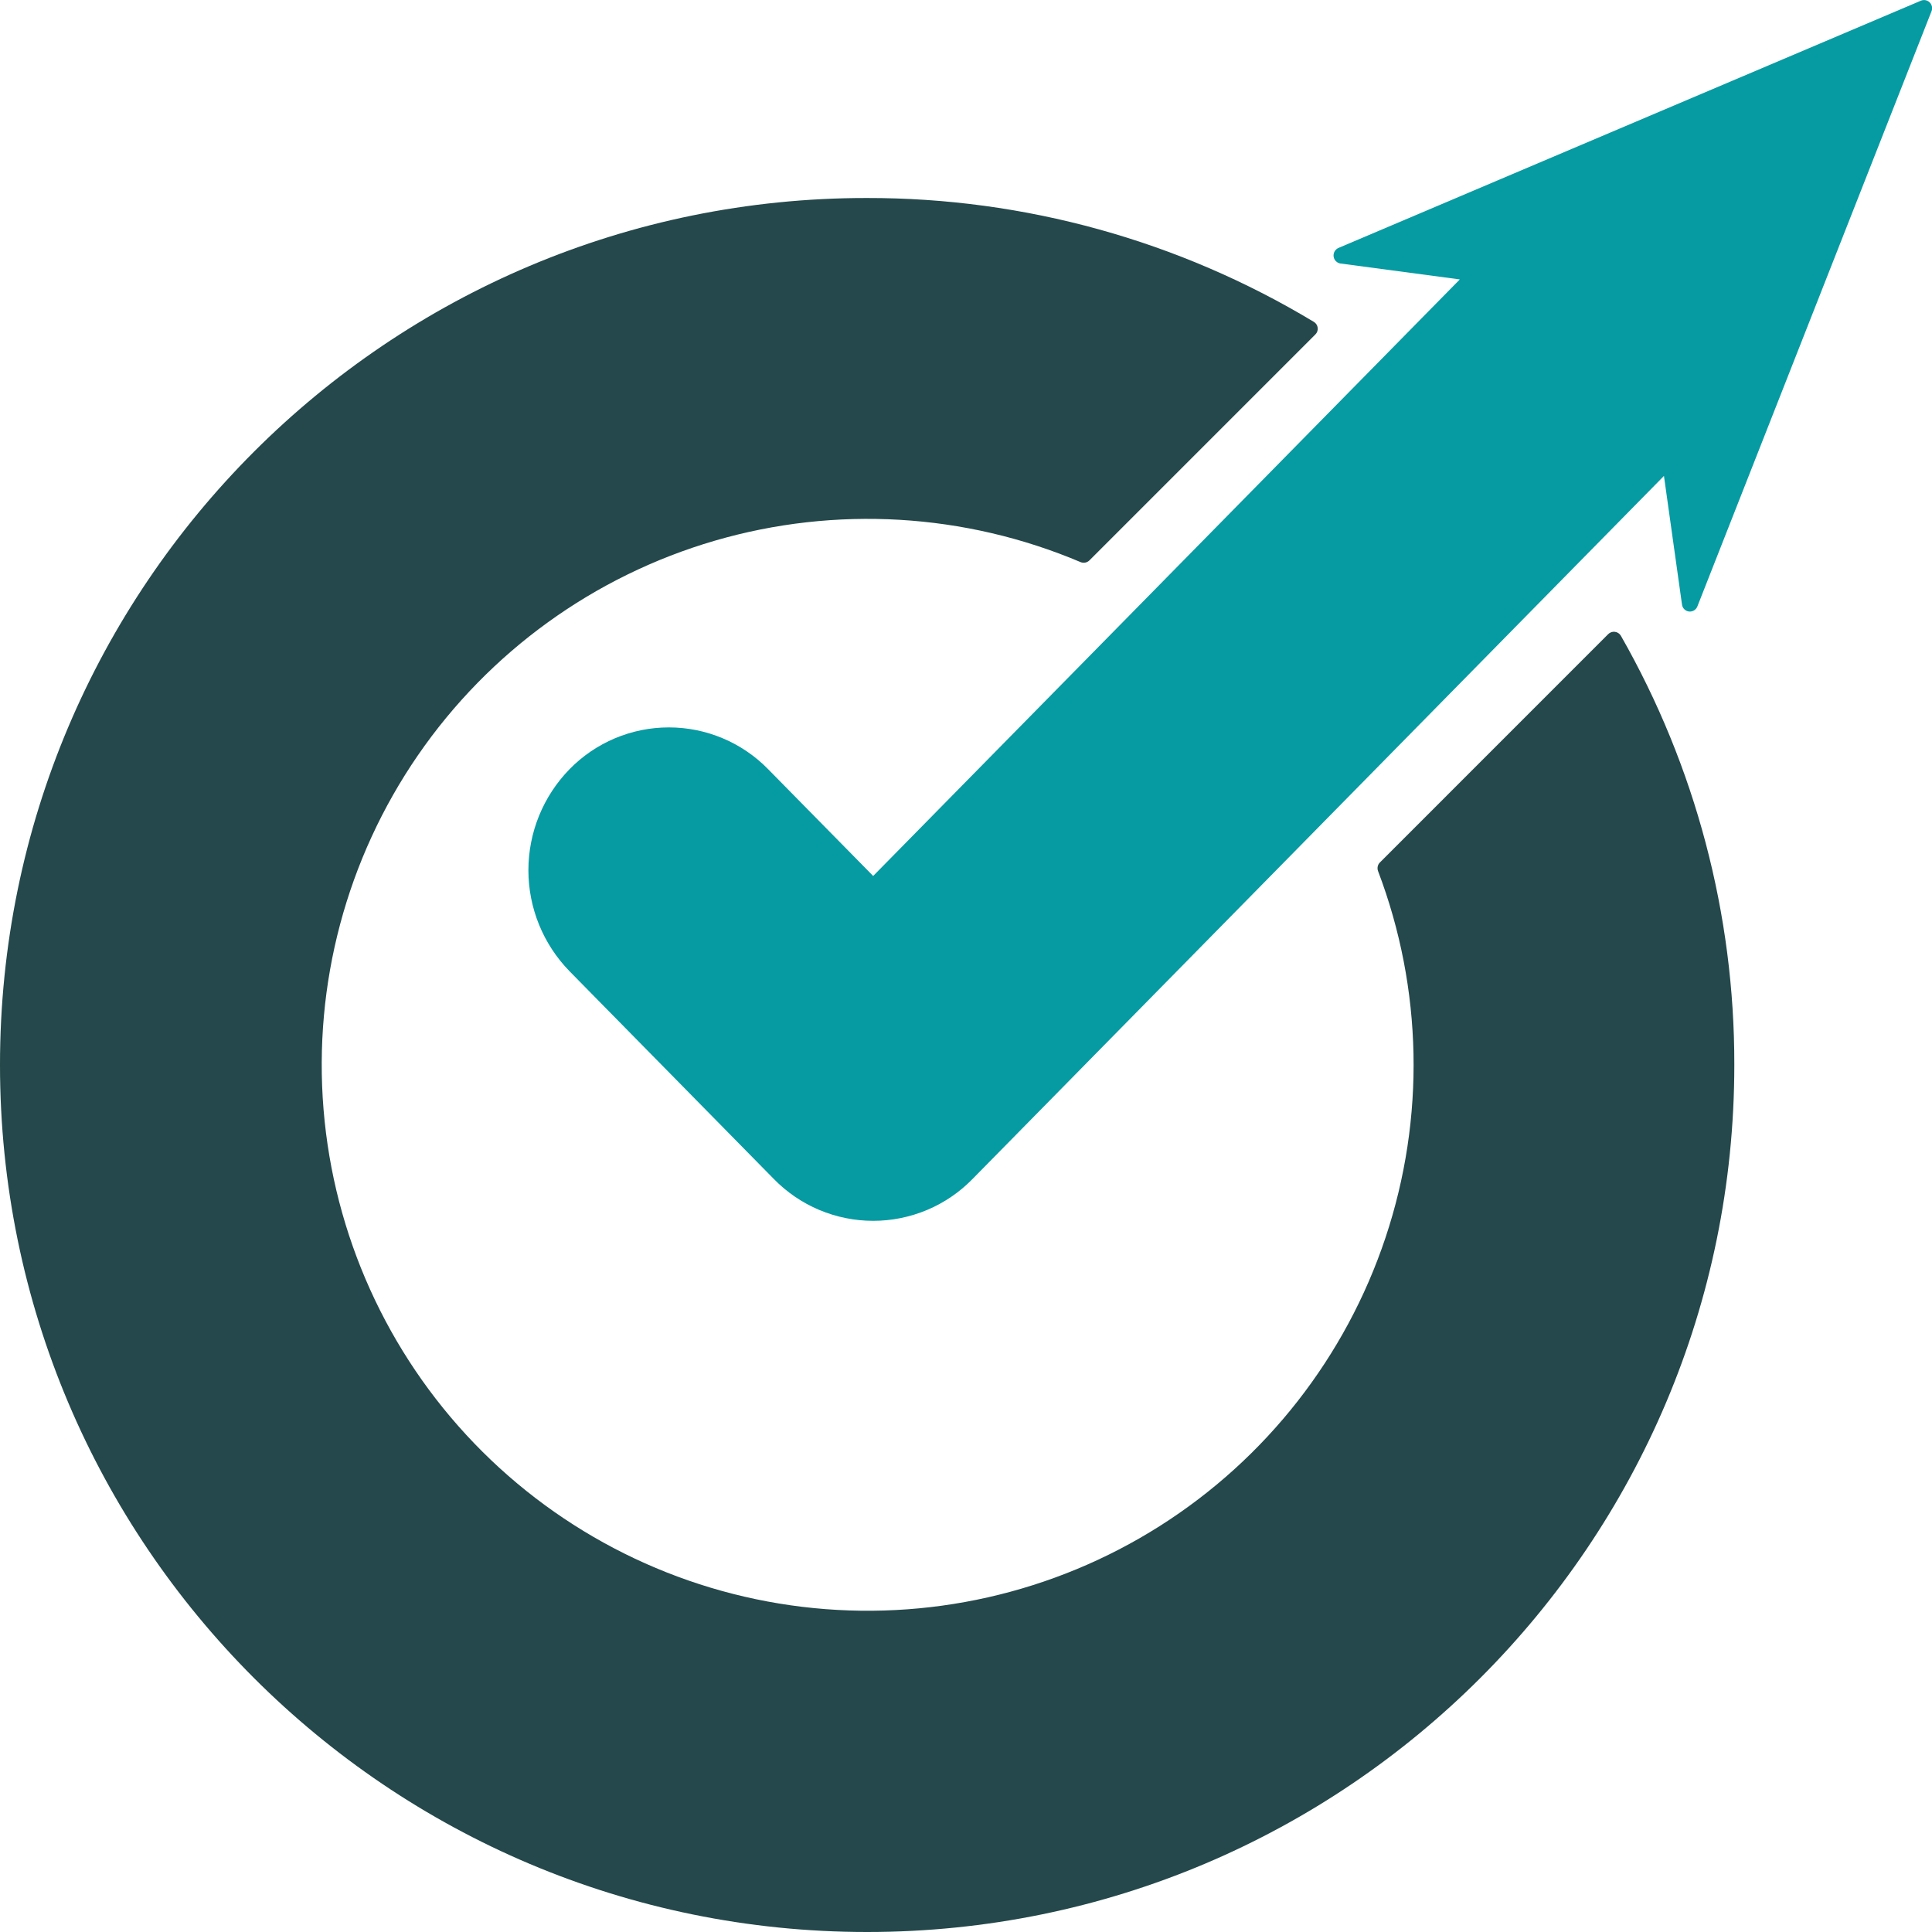
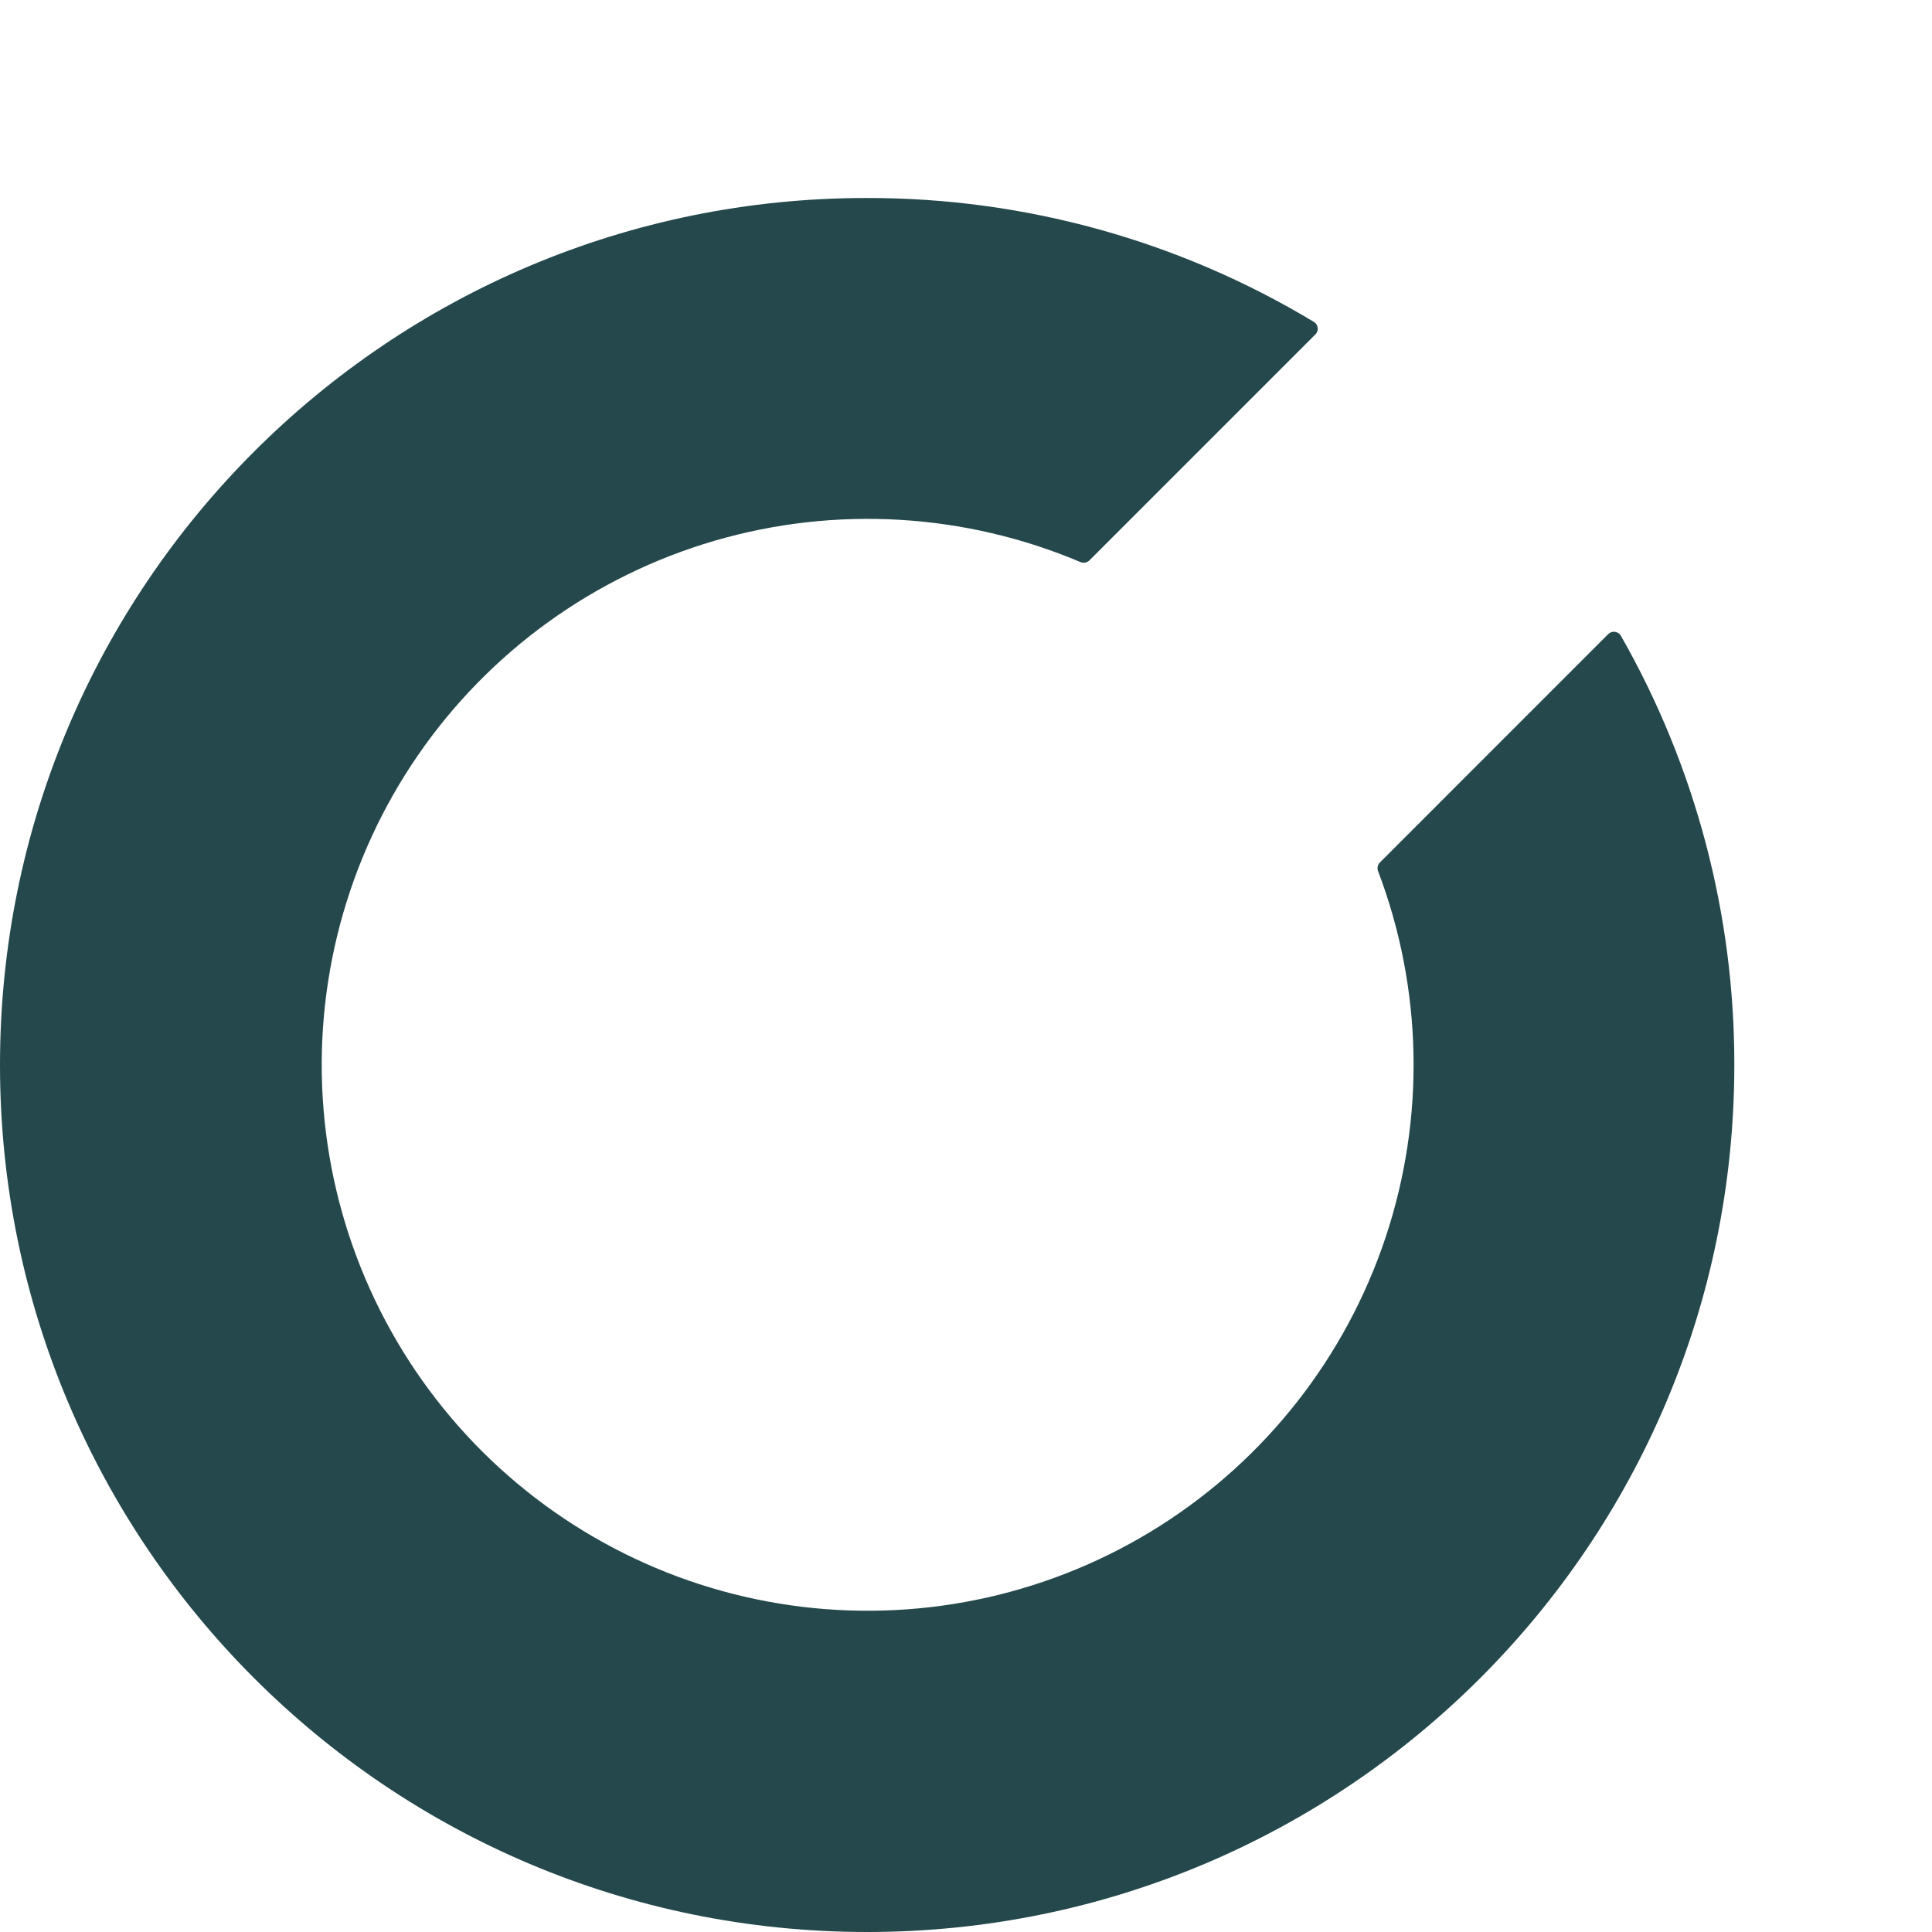
<svg xmlns="http://www.w3.org/2000/svg" width="62" height="62" viewBox="0 0 62 62" fill="none">
  <g clip-path="url(#clip0_1785_2110)">
    <path d="M44.283 27.677C44.247 27.712 44.222 27.758 44.212 27.808C44.202 27.857 44.206 27.909 44.224 27.956C45.657 31.73 45.741 35.883 44.464 39.713C43.187 43.542 40.627 46.813 37.217 48.973C33.806 51.133 29.754 52.048 25.746 51.565C21.739 51.082 18.021 49.229 15.221 46.321C12.422 43.412 10.713 39.626 10.383 35.603C10.053 31.58 11.122 27.566 13.41 24.24C15.698 20.915 19.065 18.481 22.94 17.351C26.816 16.221 30.963 16.465 34.68 18.04C34.726 18.059 34.778 18.064 34.827 18.054C34.877 18.044 34.923 18.02 34.959 17.985L42.212 10.732C42.24 10.705 42.261 10.671 42.274 10.634C42.286 10.598 42.291 10.558 42.286 10.519C42.282 10.481 42.268 10.443 42.247 10.411C42.226 10.378 42.198 10.35 42.164 10.33C37.835 7.721 32.875 6.346 27.82 6.354C12.46 6.344 0 18.804 0 34.173C0 49.542 12.46 62 27.827 62C43.195 62 55.656 49.542 55.656 34.173C55.664 29.343 54.408 24.596 52.015 20.401C51.995 20.367 51.968 20.338 51.935 20.317C51.903 20.295 51.865 20.281 51.826 20.276C51.787 20.27 51.748 20.274 51.711 20.287C51.673 20.299 51.639 20.32 51.611 20.348L44.283 27.677Z" fill="#24484B" />
-     <path fill-rule="evenodd" clip-rule="evenodd" d="M46.847 8.967L43.018 8.457C42.962 8.448 42.91 8.422 42.87 8.381C42.83 8.34 42.804 8.288 42.797 8.232C42.79 8.175 42.801 8.118 42.829 8.068C42.857 8.019 42.9 7.98 42.952 7.957L61.647 0.021C61.694 0.002 61.746 -0.003 61.796 0.007C61.846 0.018 61.891 0.042 61.927 0.078C61.963 0.114 61.988 0.16 61.998 0.21C62.008 0.26 62.004 0.312 61.985 0.359L54.471 19.46C54.45 19.514 54.413 19.559 54.364 19.588C54.315 19.618 54.257 19.631 54.2 19.624C54.144 19.617 54.091 19.591 54.05 19.55C54.01 19.51 53.984 19.457 53.977 19.4L53.398 15.273L31.209 37.836C30.794 38.261 30.298 38.599 29.751 38.829C29.203 39.059 28.615 39.178 28.021 39.178C27.428 39.178 26.84 39.059 26.292 38.829C25.745 38.599 25.249 38.261 24.834 37.836L18.277 31.168C17.431 30.301 16.957 29.138 16.957 27.927C16.957 26.715 17.431 25.552 18.277 24.685C18.692 24.26 19.188 23.923 19.735 23.692C20.282 23.462 20.87 23.343 21.464 23.343C22.058 23.343 22.646 23.462 23.193 23.692C23.741 23.923 24.236 24.26 24.651 24.685L28.021 28.111L46.847 8.967Z" fill="#069BA2" />
  </g>
  <defs>
    <clipPath id="clip0_1785_2110">
      <rect width="62.003" height="62" fill="white" />
    </clipPath>
  </defs>
</svg>